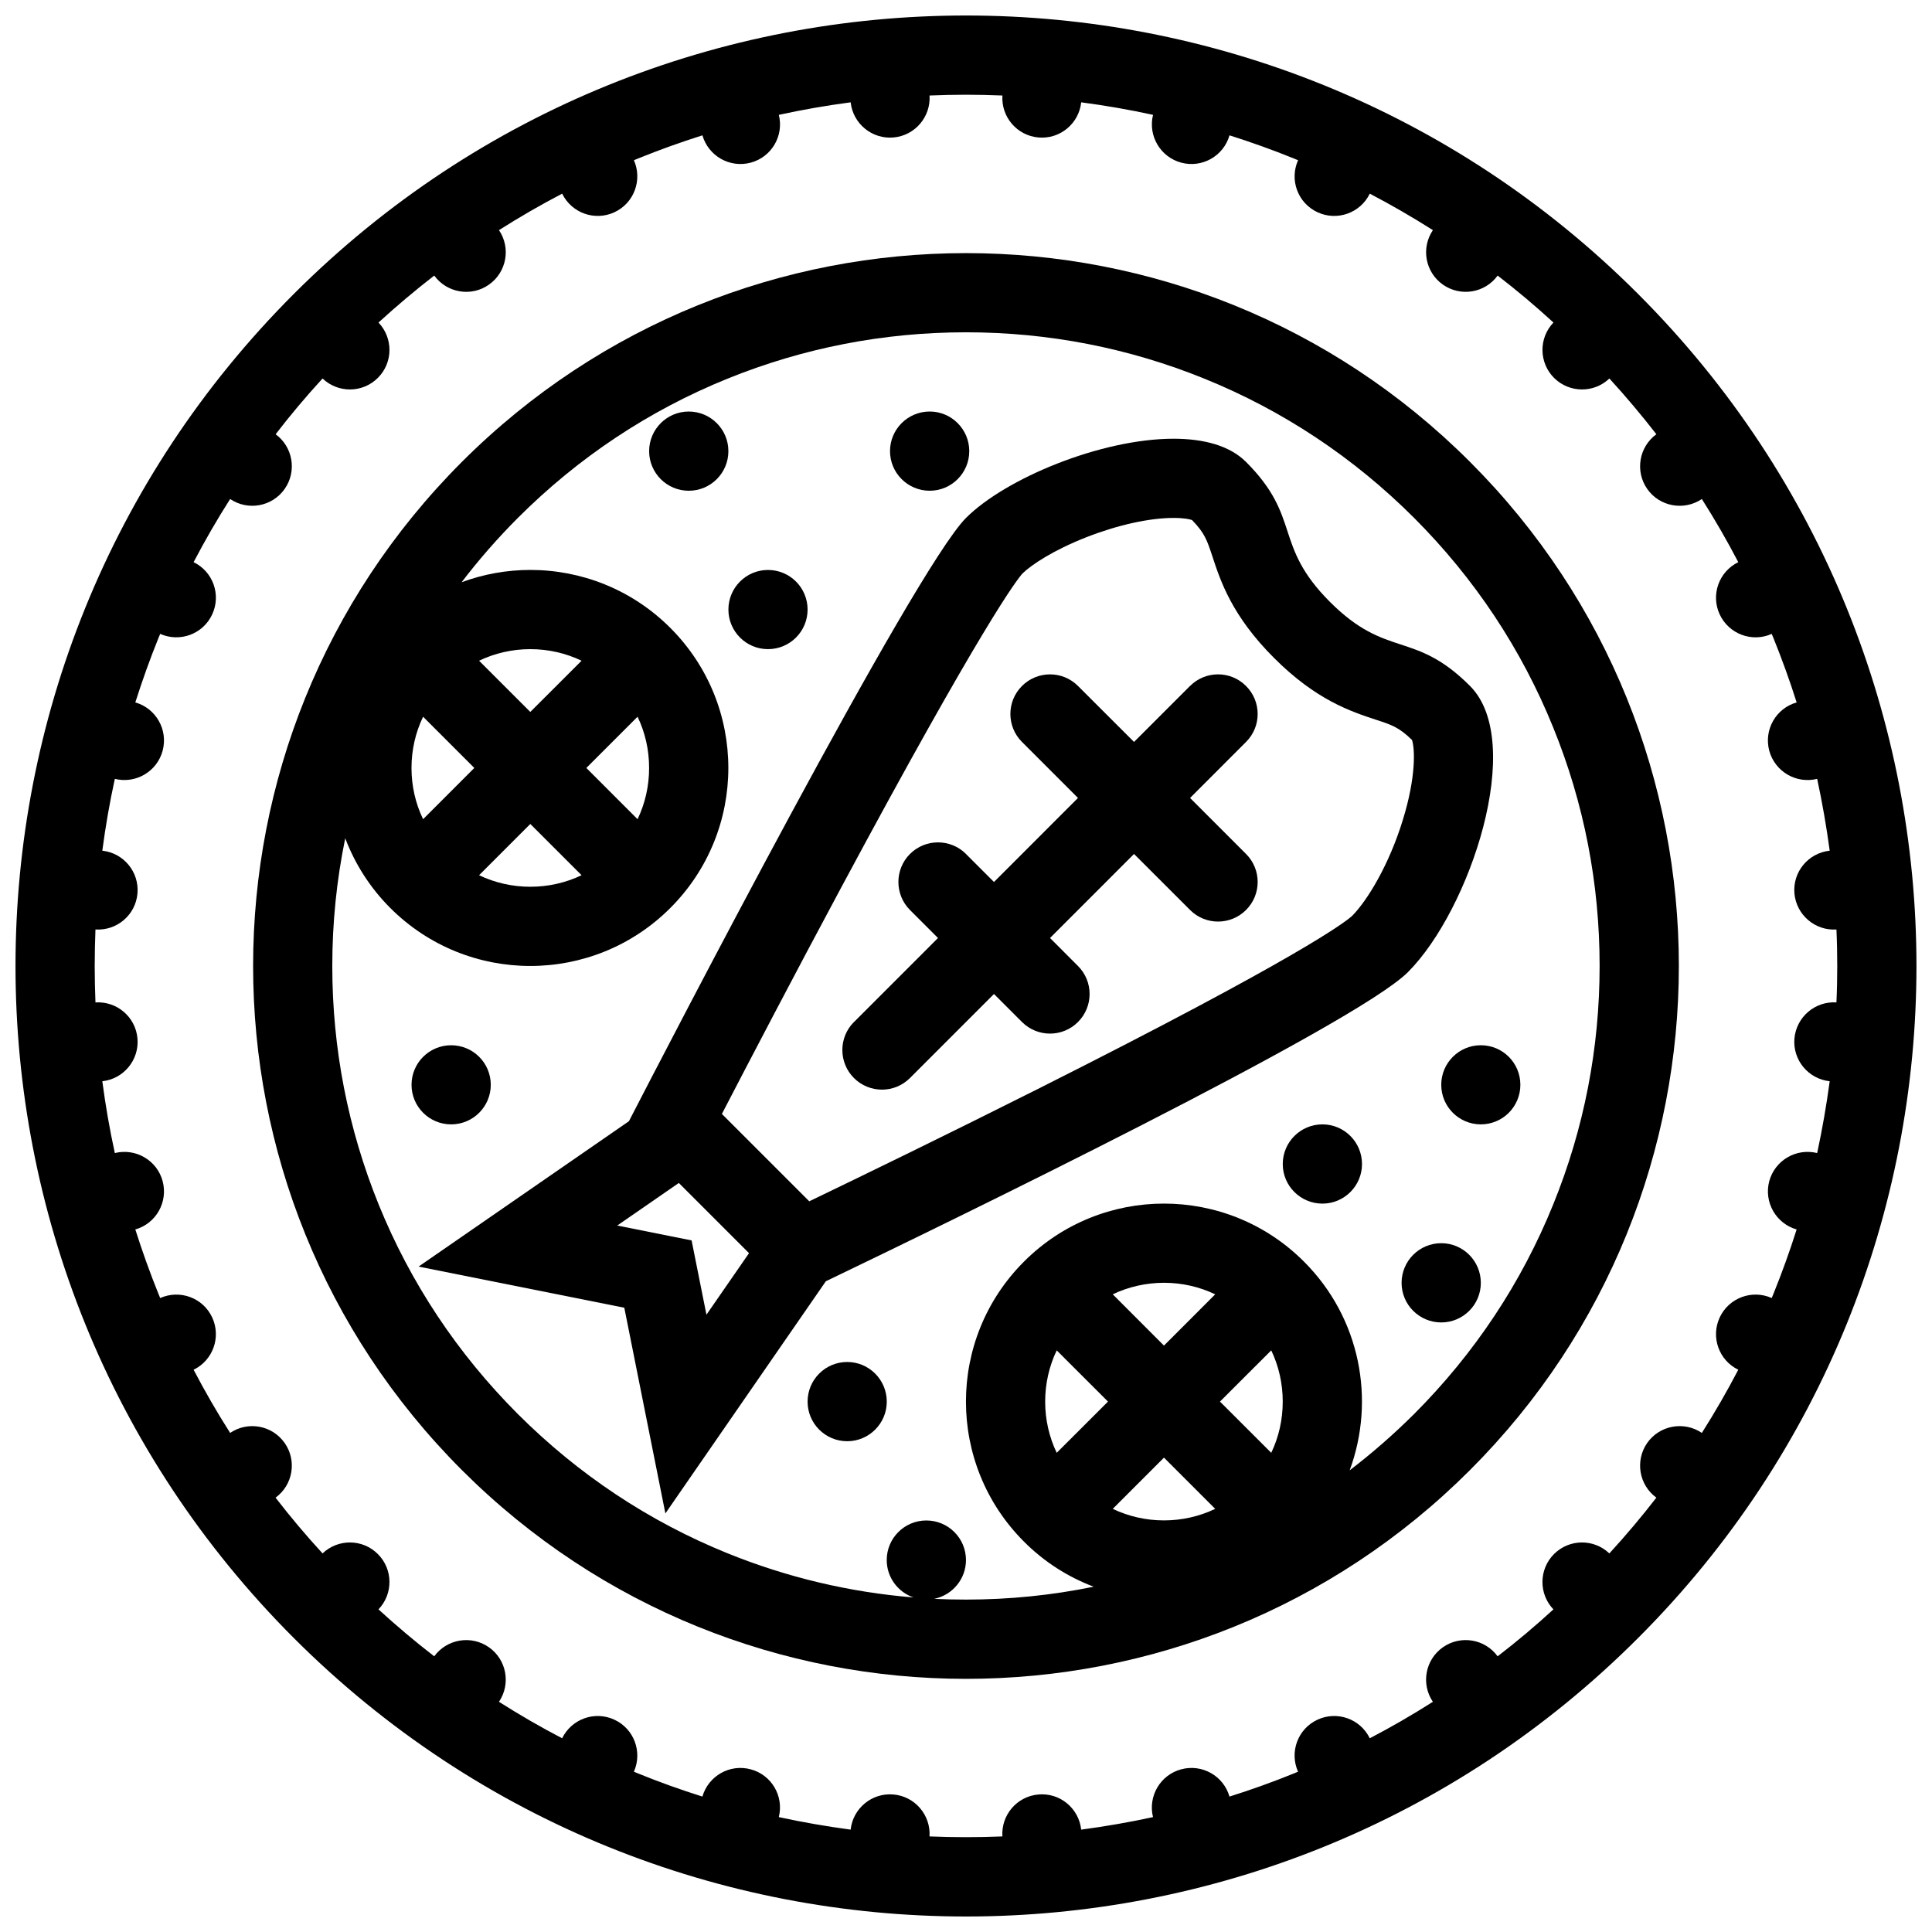
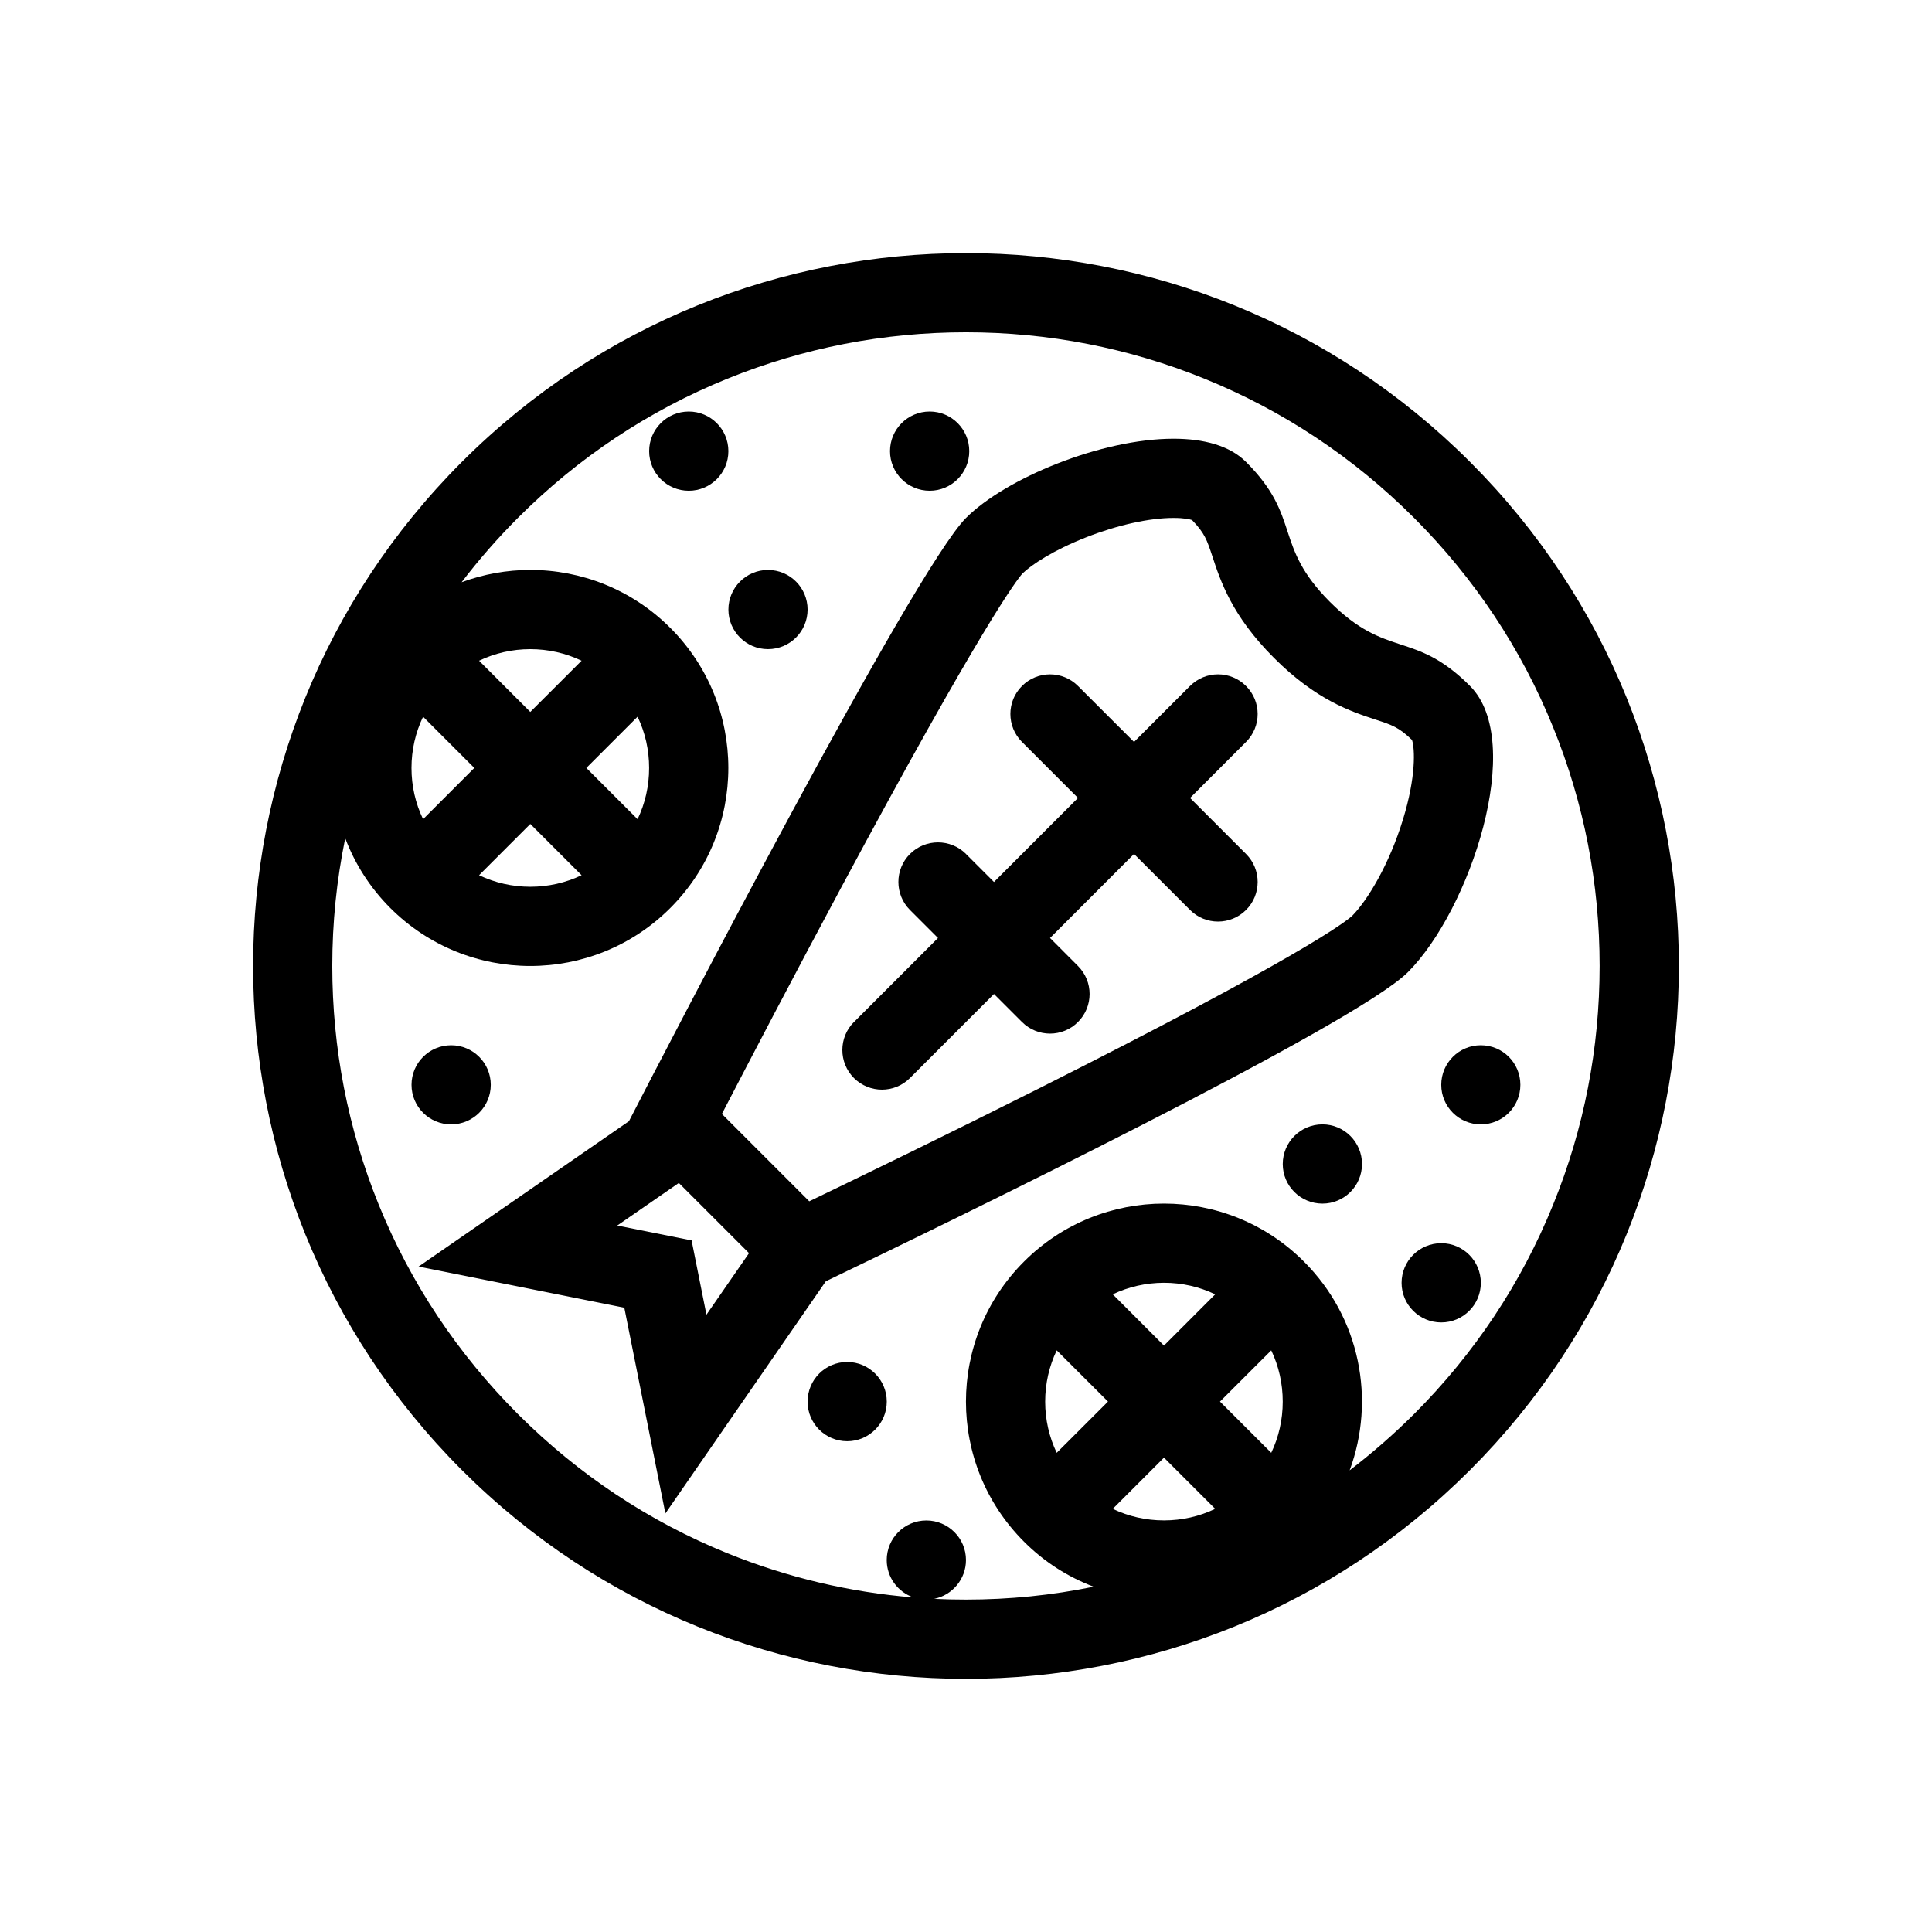
<svg xmlns="http://www.w3.org/2000/svg" width="800px" height="800px" version="1.1" viewBox="144 144 512 512">
  <defs>
    <clipPath id="a">
-       <path d="m148.09 148.09h503.81v503.81h-503.81z" />
-     </clipPath>
+       </clipPath>
  </defs>
  <path d="m536.43 421c-5.781 0-10.484 4.691-10.484 10.484 0 5.797 4.703 10.484 10.484 10.484 5.809 0 10.484-4.691 10.484-10.484 0-5.797-4.676-10.484-10.484-10.484z" />
  <path d="m494.46 441.97c-5.812 0-10.516 4.703-10.516 10.516 0 5.781 4.703 10.484 10.516 10.484 5.781 0 10.484-4.703 10.484-10.484 0-5.812-4.703-10.516-10.484-10.516z" />
-   <path d="m390.38 274.05c5.781 0 10.484-4.695 10.484-10.492s-4.703-10.5-10.484-10.5c-5.812 0-10.516 4.703-10.516 10.5 0 5.793 4.703 10.492 10.516 10.492z" />
+   <path d="m390.38 274.05c5.781 0 10.484-4.695 10.484-10.492s-4.703-10.5-10.484-10.5c-5.812 0-10.516 4.703-10.516 10.5 0 5.793 4.703 10.492 10.516 10.492" />
  <path d="m326.53 253.06c-5.797 0-10.5 4.703-10.5 10.5s4.703 10.492 10.5 10.492 10.5-4.695 10.5-10.492c0-5.793-4.703-10.5-10.5-10.5z" />
  <path d="m347.52 316.03c5.812 0 10.5-4.695 10.5-10.492 0-5.797-4.688-10.492-10.5-10.492-5.781 0-10.484 4.695-10.484 10.492 0 5.797 4.703 10.492 10.484 10.492z" />
  <path d="m263.56 441.97c5.797 0 10.5-4.691 10.5-10.484 0-5.797-4.703-10.484-10.5-10.484s-10.5 4.691-10.5 10.484c0 5.797 4.703 10.484 10.5 10.484z" />
  <path d="m525.95 473.46c-5.812 0-10.516 4.703-10.516 10.516 0 5.781 4.703 10.484 10.516 10.484 5.781 0 10.484-4.703 10.484-10.484 0.004-5.812-4.703-10.516-10.484-10.516z" />
  <path d="m368.52 504.94c-5.812 0-10.5 4.703-10.5 10.516 0 5.781 4.691 10.484 10.5 10.484 5.781 0 10.484-4.703 10.484-10.484 0-5.812-4.703-10.516-10.484-10.516z" />
  <path d="m474.2 370.31h0.016l-14.836-14.844 14.836-14.844c4.106-4.098 4.106-10.738-0.016-14.836-4.09-4.106-10.73-4.098-14.82 0h-0.016l-14.836 14.836-14.852-14.836c-4.09-4.098-10.73-4.098-14.836 0-4.106 4.098-4.106 10.738 0 14.844 0.016 0 0.016 0 0.016 0.008l14.82 14.828-22.262 22.27-7.41-7.41v-0.016c-4.106-4.098-10.746-4.098-14.852 0-4.09 4.098-4.09 10.746 0 14.844l7.426 7.426-22.246 22.254s-0.016 0-0.031 0.008c-4.09 4.098-4.09 10.738 0 14.844 4.121 4.106 10.762 4.106 14.852 0l22.262-22.27 7.426 7.426c4.106 4.098 10.746 4.098 14.836 0 4.106-4.094 4.106-10.746 0-14.844l-7.41-7.418 22.262-22.27 14.82 14.812c0 0.016 0 0.023 0.031 0.031 4.09 4.098 10.73 4.098 14.836 0 4.106-4.098 4.106-10.746 0-14.844h-0.016z" />
  <g clip-path="url(#a)">
    <path d="m578.09 221.88c-49.164-49.184-113.64-73.773-178.09-73.773-64.48 0-128.93 24.59-178.12 73.773-98.363 98.371-98.363 257.86 0 356.23 49.195 49.184 113.64 73.781 178.12 73.781 64.449 0 128.93-24.598 178.09-73.781 98.391-98.367 98.391-257.86-0.004-356.23zm-7.594 333.79c-4.121-3.922-10.609-3.875-14.668 0.168-4.027 4.043-4.09 10.562-0.152 14.664-4.766 4.367-9.688 8.516-14.789 12.438-3.352-4.598-9.777-5.688-14.484-2.414-4.703 3.289-5.875 9.734-2.676 14.469-5.441 3.461-11.008 6.688-16.727 9.668-2.488-5.148-8.672-7.348-13.867-4.918-5.195 2.41-7.473 8.562-5.137 13.773-0.367 0.152-0.738 0.324-1.105 0.461-5.625 2.289-11.316 4.32-17.066 6.133-1.57-5.473-7.258-8.719-12.793-7.227-5.535 1.477-8.84 7.117-7.473 12.668-6.273 1.367-12.637 2.461-19.035 3.32-0.613-5.656-5.629-9.824-11.332-9.316-5.688 0.492-9.914 5.441-9.547 11.117-3.215 0.141-6.426 0.199-9.656 0.199-3.227 0-6.457-0.062-9.656-0.199 0.352-5.672-3.875-10.625-9.562-11.117-5.688-0.508-10.73 3.66-11.344 9.316-6.394-0.859-12.73-1.953-19.035-3.32 1.383-5.551-1.906-11.191-7.457-12.668-5.535-1.492-11.207 1.754-12.793 7.227-5.75-1.816-11.438-3.844-17.051-6.133-0.367-0.141-0.738-0.309-1.105-0.461 2.32-5.211 0.047-11.363-5.148-13.773-5.211-2.43-11.359-0.215-13.867 4.918-5.719-2.984-11.301-6.211-16.742-9.668 3.199-4.734 2.027-11.164-2.66-14.453s-11.133-2.199-14.496 2.398c-5.074-3.922-9.992-8.07-14.773-12.438 3.922-4.102 3.891-10.621-0.168-14.664-4.027-4.043-10.547-4.09-14.652-0.168-4.383-4.766-8.531-9.688-12.453-14.777 4.598-3.348 5.703-9.793 2.414-14.48-3.289-4.703-9.719-5.875-14.453-2.676-3.473-5.441-6.688-11.023-9.684-16.742 5.133-2.488 7.348-8.656 4.922-13.867-2.414-5.195-8.547-7.457-13.773-5.137-0.141-0.367-0.309-0.738-0.461-1.105-2.273-5.629-4.305-11.316-6.133-17.066 5.488-1.57 8.719-7.258 7.242-12.793-1.477-5.535-7.133-8.824-12.668-7.457-1.383-6.289-2.477-12.637-3.32-19.031 5.656-0.613 9.809-5.641 9.316-11.332-0.492-5.695-5.441-9.922-11.133-9.555-0.121-3.215-0.199-6.434-0.199-9.664 0-3.227 0.078-6.449 0.199-9.664 5.688 0.367 10.641-3.859 11.133-9.547 0.492-5.695-3.66-10.723-9.316-11.336 0.844-6.394 1.938-12.746 3.32-19.035 5.535 1.375 11.191-1.93 12.668-7.465 1.477-5.535-1.754-11.223-7.242-12.793 1.828-5.75 3.859-11.438 6.133-17.066 0.152-0.367 0.324-0.73 0.461-1.098 5.227 2.32 11.359 0.055 13.773-5.148 2.43-5.195 0.23-11.363-4.922-13.859 3-5.719 6.211-11.301 9.684-16.734 4.734 3.195 11.16 2.019 14.453-2.676 3.289-4.691 2.184-11.125-2.398-14.484 3.906-5.082 8.055-10.008 12.438-14.781 4.106 3.926 10.625 3.875 14.652-0.16 4.059-4.043 4.09-10.555 0.168-14.668 4.781-4.367 9.703-8.516 14.773-12.445 3.367 4.606 9.809 5.703 14.484 2.414 4.703-3.289 5.871-9.723 2.676-14.457 5.441-3.461 11.023-6.68 16.742-9.668 2.504 5.133 8.656 7.348 13.867 4.918 5.195-2.422 7.457-8.555 5.148-13.773 0.367-0.152 0.738-0.316 1.105-0.461 5.613-2.281 11.301-4.32 17.051-6.141 1.582 5.488 7.258 8.723 12.793 7.242 5.551-1.484 8.84-7.125 7.457-12.668 6.305-1.375 12.637-2.477 19.035-3.32 0.613 5.656 5.656 9.816 11.344 9.316s9.918-5.449 9.562-11.125c3.199-0.133 6.426-0.207 9.656-0.207 3.227 0 6.441 0.078 9.656 0.207-0.367 5.672 3.859 10.625 9.547 11.125 5.703 0.5 10.715-3.66 11.332-9.316 6.394 0.844 12.762 1.945 19.035 3.32-1.367 5.535 1.938 11.184 7.473 12.668 5.535 1.484 11.223-1.754 12.793-7.242 5.75 1.824 11.438 3.859 17.066 6.141 0.367 0.145 0.738 0.316 1.105 0.461-2.336 5.219-0.062 11.355 5.137 13.773 5.195 2.43 11.379 0.223 13.867-4.918 5.719 2.992 11.285 6.211 16.727 9.668-3.199 4.734-2.027 11.168 2.676 14.457 4.703 3.281 11.133 2.191 14.484-2.414 5.106 3.93 10.023 8.078 14.789 12.445-3.938 4.113-3.875 10.625 0.152 14.668 4.059 4.035 10.578 4.09 14.668 0.16 4.367 4.773 8.516 9.699 12.453 14.773-4.613 3.367-5.688 9.801-2.43 14.492 3.289 4.703 9.746 5.871 14.484 2.676 3.445 5.434 6.672 11.016 9.656 16.734-5.133 2.496-7.348 8.664-4.918 13.867 2.43 5.195 8.578 7.473 13.773 5.141 0.152 0.367 0.309 0.73 0.461 1.098 2.273 5.629 4.336 11.316 6.148 17.066-5.504 1.57-8.734 7.258-7.258 12.793 1.508 5.543 7.133 8.84 12.699 7.465 1.352 6.289 2.461 12.637 3.32 19.035-5.688 0.613-9.84 5.633-9.348 11.336 0.523 5.695 5.473 9.914 11.133 9.547 0.152 3.215 0.215 6.434 0.215 9.664 0 3.227-0.062 6.449-0.215 9.656-5.656-0.359-10.609 3.856-11.133 9.562-0.492 5.688 3.66 10.715 9.348 11.332-0.859 6.394-1.969 12.742-3.32 19.031-5.566-1.367-11.191 1.922-12.699 7.457-1.477 5.535 1.781 11.223 7.258 12.793-1.816 5.75-3.875 11.438-6.148 17.066-0.152 0.367-0.309 0.738-0.461 1.105-5.195-2.32-11.344-0.062-13.773 5.137-2.43 5.211-0.215 11.379 4.918 13.867-2.984 5.719-6.211 11.316-9.656 16.742-4.734-3.199-11.191-2.027-14.484 2.66-3.258 4.703-2.184 11.133 2.43 14.496-3.938 5.09-8.09 10.012-12.457 14.777z" />
  </g>
  <path d="m533.57 266.41c-36.867-36.891-85.234-55.332-133.57-55.332-48.352 0-96.703 18.441-133.6 55.332-73.766 73.781-73.766 193.39 0 267.17 36.898 36.879 85.25 55.332 133.6 55.332 48.336 0 96.703-18.449 133.57-55.332 73.793-73.781 73.793-193.39 0-267.17zm-280.52 81.105c0-4.773 1.062-9.395 3.074-13.574l13.574 13.574-13.574 13.582c-2.016-4.191-3.074-8.801-3.074-13.582zm31.484 14.844 13.59 13.582c-4.184 2-8.809 3.059-13.59 3.059-4.766 0-9.379-1.062-13.574-3.059zm14.852-14.844 13.574-13.574c2.016 4.184 3.059 8.801 3.059 13.574 0 4.781-1.047 9.395-3.059 13.582zm-14.852-14.844-13.574-13.574c4.199-2.008 8.809-3.066 13.574-3.066 4.781 0 9.41 1.062 13.59 3.066zm196.36 169.19c1.996 4.184 3.043 8.793 3.043 13.59 0 4.766-1.047 9.379-3.043 13.559l-13.59-13.578zm-28.43-1.262-13.574-13.59c4.184-2 8.793-3.043 13.574-3.059 4.781 0 9.395 1.062 13.578 3.059zm-31.484 14.852c0-4.797 1.062-9.406 3.059-13.59l13.59 13.574-13.59 13.578c-2-4.184-3.059-8.797-3.059-13.562zm31.484 14.836 13.578 13.574c-4.184 2-8.797 3.059-13.578 3.059s-9.391-1.062-13.574-3.059zm66.277-11.547c-5.41 5.383-11.098 10.348-17.066 14.914 6.887-18.637 2.859-40.371-12.113-55.316-10.238-10.254-23.676-15.375-37.098-15.375s-26.859 5.121-37.098 15.375c-20.508 20.48-20.508 53.719 0 74.211 5.41 5.43 11.73 9.395 18.465 11.945-11.07 2.273-22.367 3.414-33.84 3.414-2.828 0-5.625-0.062-8.426-0.199 4.797-0.969 8.426-5.211 8.426-10.285 0-5.797-4.703-10.484-10.5-10.484s-10.5 4.691-10.5 10.484c0 4.598 2.965 8.504 7.102 9.918-16.957-1.383-33.484-5.305-49.32-11.715-20.816-8.441-39.496-20.863-55.531-36.883-16.035-16.051-28.441-34.73-36.898-55.547-8.148-20.125-12.285-41.371-12.285-63.203 0-11.461 1.152-22.777 3.43-33.848 2.551 6.734 6.519 13.055 11.93 18.473 10.258 10.254 23.68 15.375 37.117 15.375s26.875-5.129 37.113-15.375c20.492-20.484 20.492-53.719 0-74.211-10.238-10.246-23.676-15.375-37.113-15.367-6.18 0-12.332 1.09-18.203 3.258 4.551-5.965 9.531-11.66 14.914-17.051 16.035-16.035 34.715-28.449 55.531-36.891 20.141-8.156 41.387-12.293 63.219-12.293 21.812 0 43.078 4.137 63.188 12.293 20.816 8.441 39.512 20.855 55.562 36.891 16.02 16.035 28.441 34.723 36.867 55.539 8.18 20.117 12.301 41.379 12.301 63.203 0 21.816-4.121 43.078-12.301 63.203-8.426 20.82-20.848 39.5-36.871 55.547z" />
  <path d="m533.57 325.79c-14.82-14.844-21.922-7.094-37.113-22.27-15.16-15.176-7.41-22.262-22.246-37.105-4.352-4.344-11.238-6.148-19.203-6.148-19.188 0-44.523 10.5-55.008 20.992-13.805 13.805-80.113 141.99-89.324 159.87l-55.746 38.527 54.516 10.902 10.887 54.516 42.523-61.527c31.793-15.281 140.24-67.891 154.26-81.922 16.453-16.461 31.301-60.984 16.453-75.832zm-206.29 146.93-19.711-3.938 16.328-11.285 18.602 18.602-11.285 16.312zm175.05-86.004c-1.723 1.574-13.652 10.863-83.418 45.938-23.645 11.883-46.582 23.031-60.453 29.703l-23.152-23.152c7.195-13.867 19.078-36.621 31.641-60.043 37.281-69.484 46.43-81.375 47.996-83.16 2.367-2.32 8.18-6.188 16.957-9.633 8.289-3.246 16.711-5.113 23.105-5.113 2.797 0 4.305 0.359 4.891 0.555 3.367 3.473 3.965 5.32 5.352 9.488 2.199 6.711 5.211 15.898 16.387 27.066 11.16 11.168 20.355 14.184 27.059 16.387 4.184 1.367 6.027 1.977 9.5 5.344 0.77 2.297 1.105 9.73-2.398 21.094-3.656 11.961-9.406 21.422-13.465 25.527z" />
</svg>